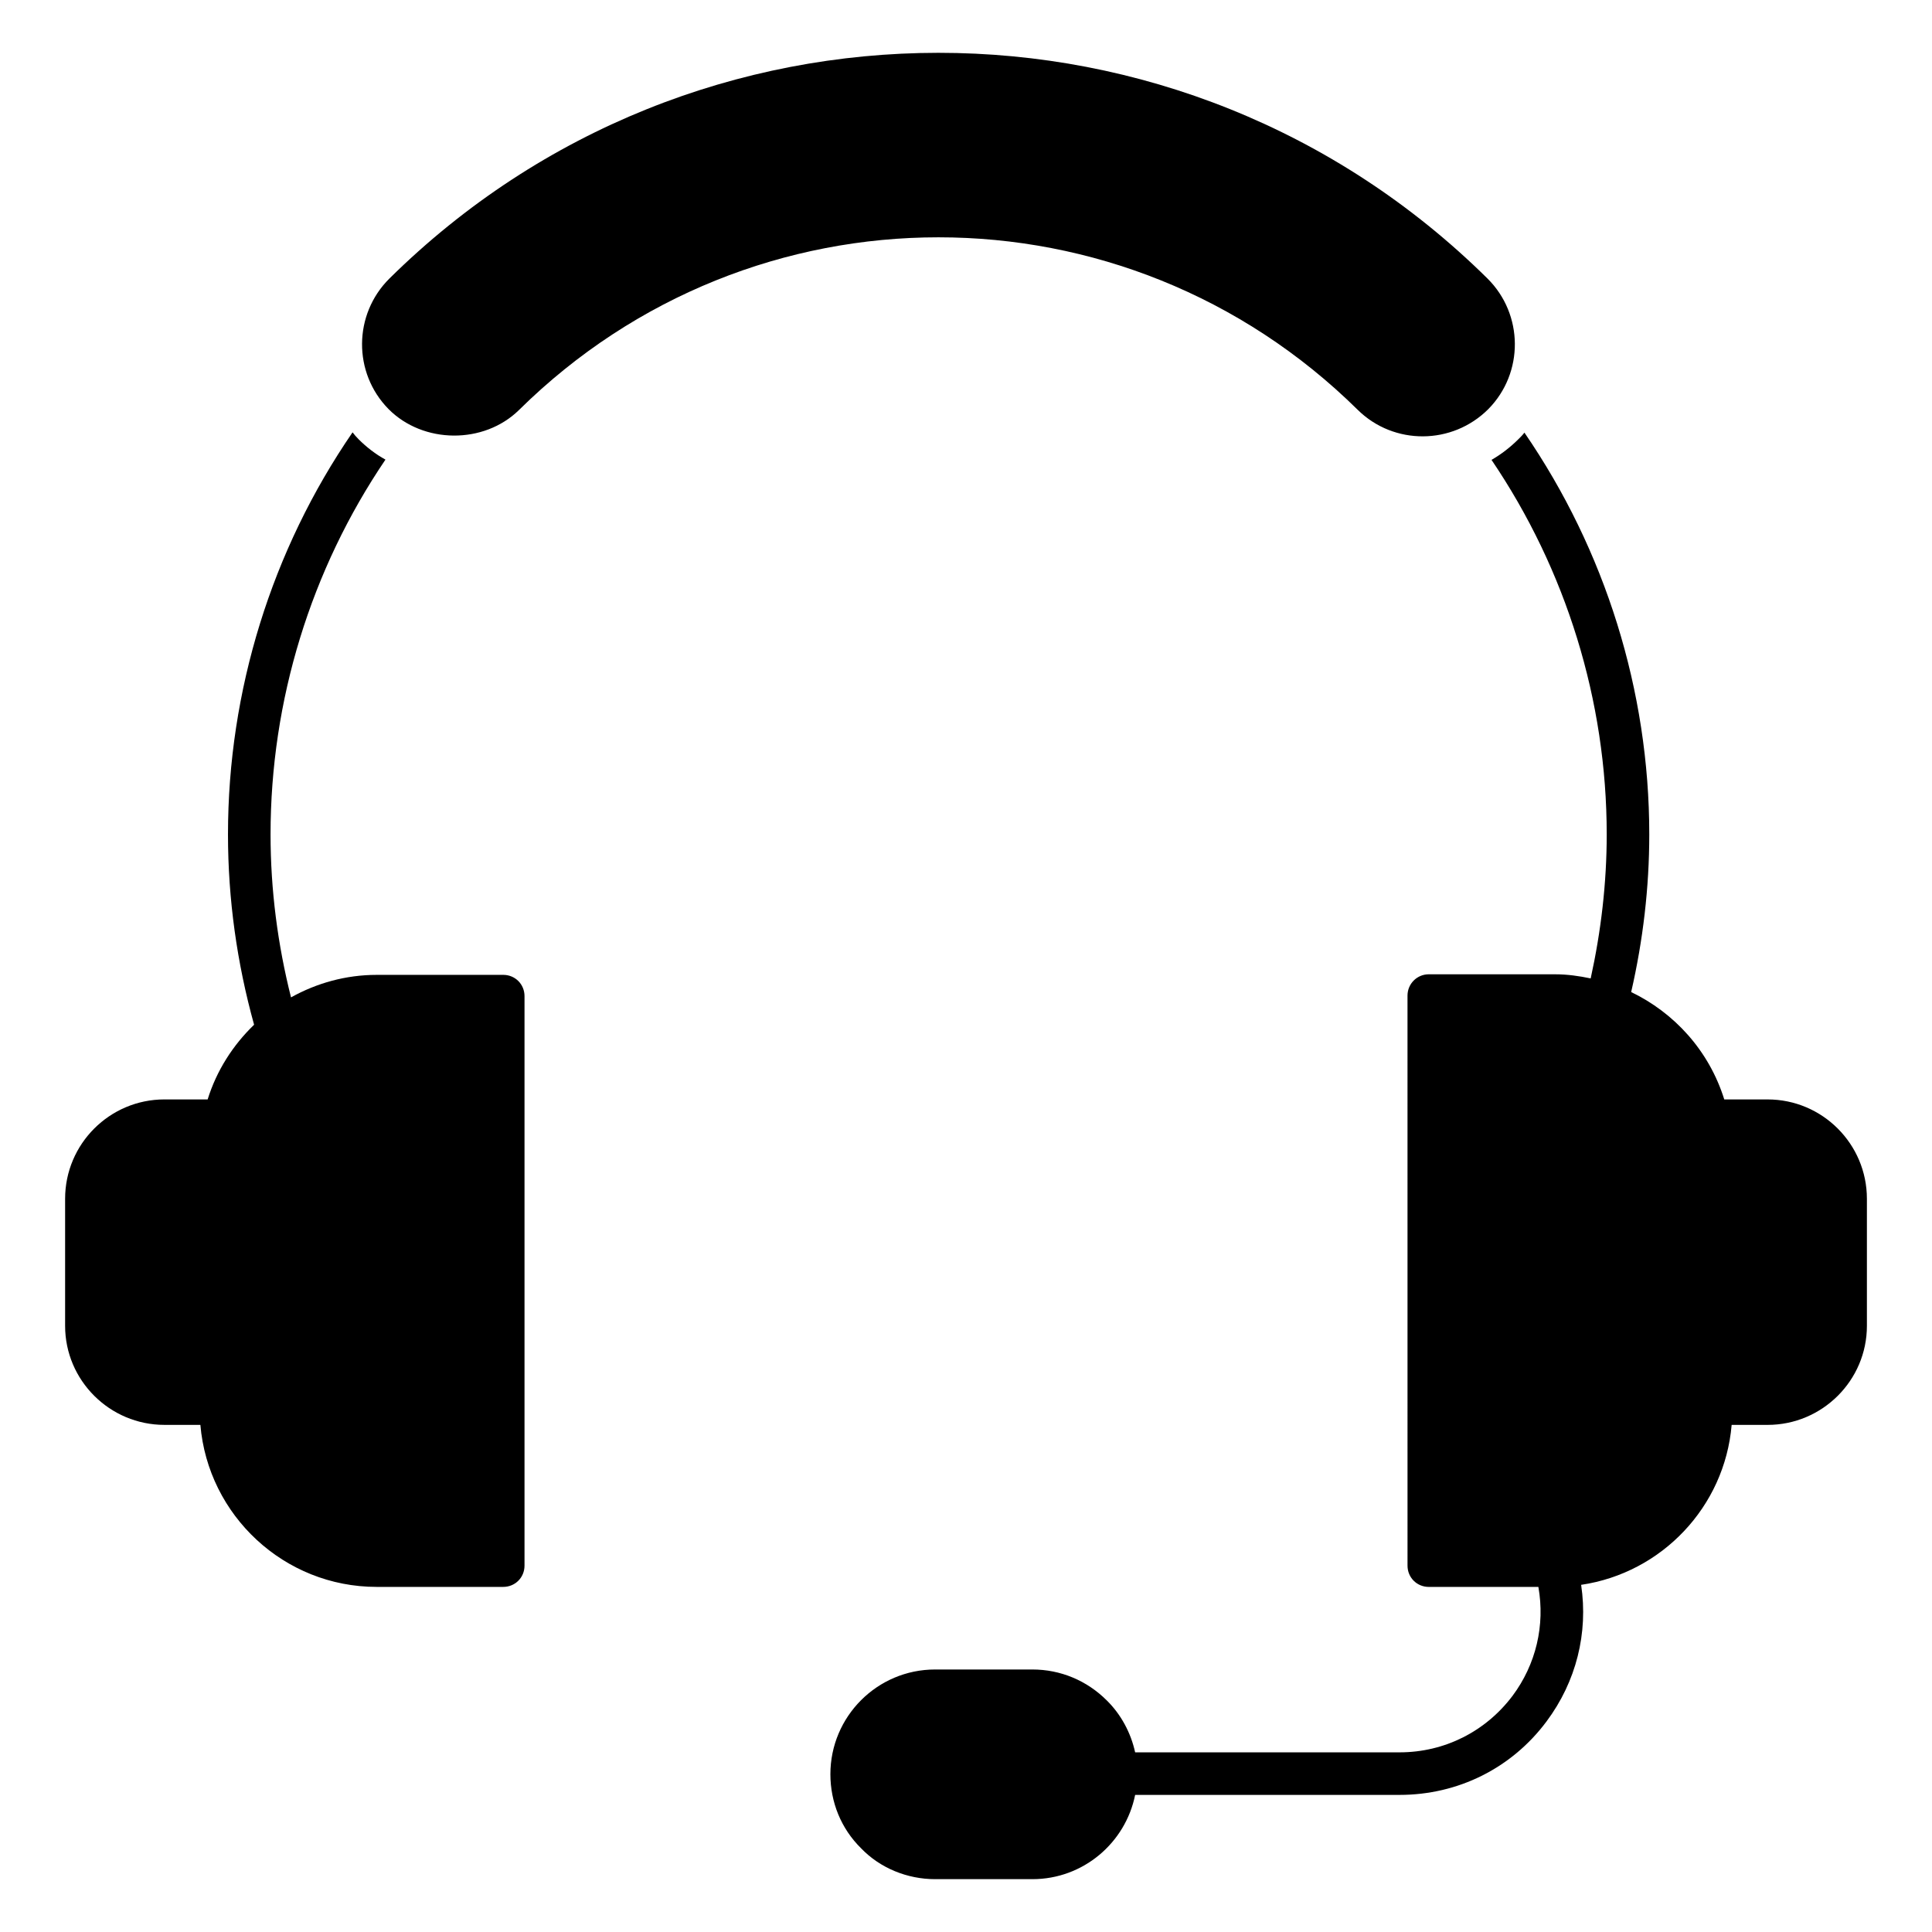
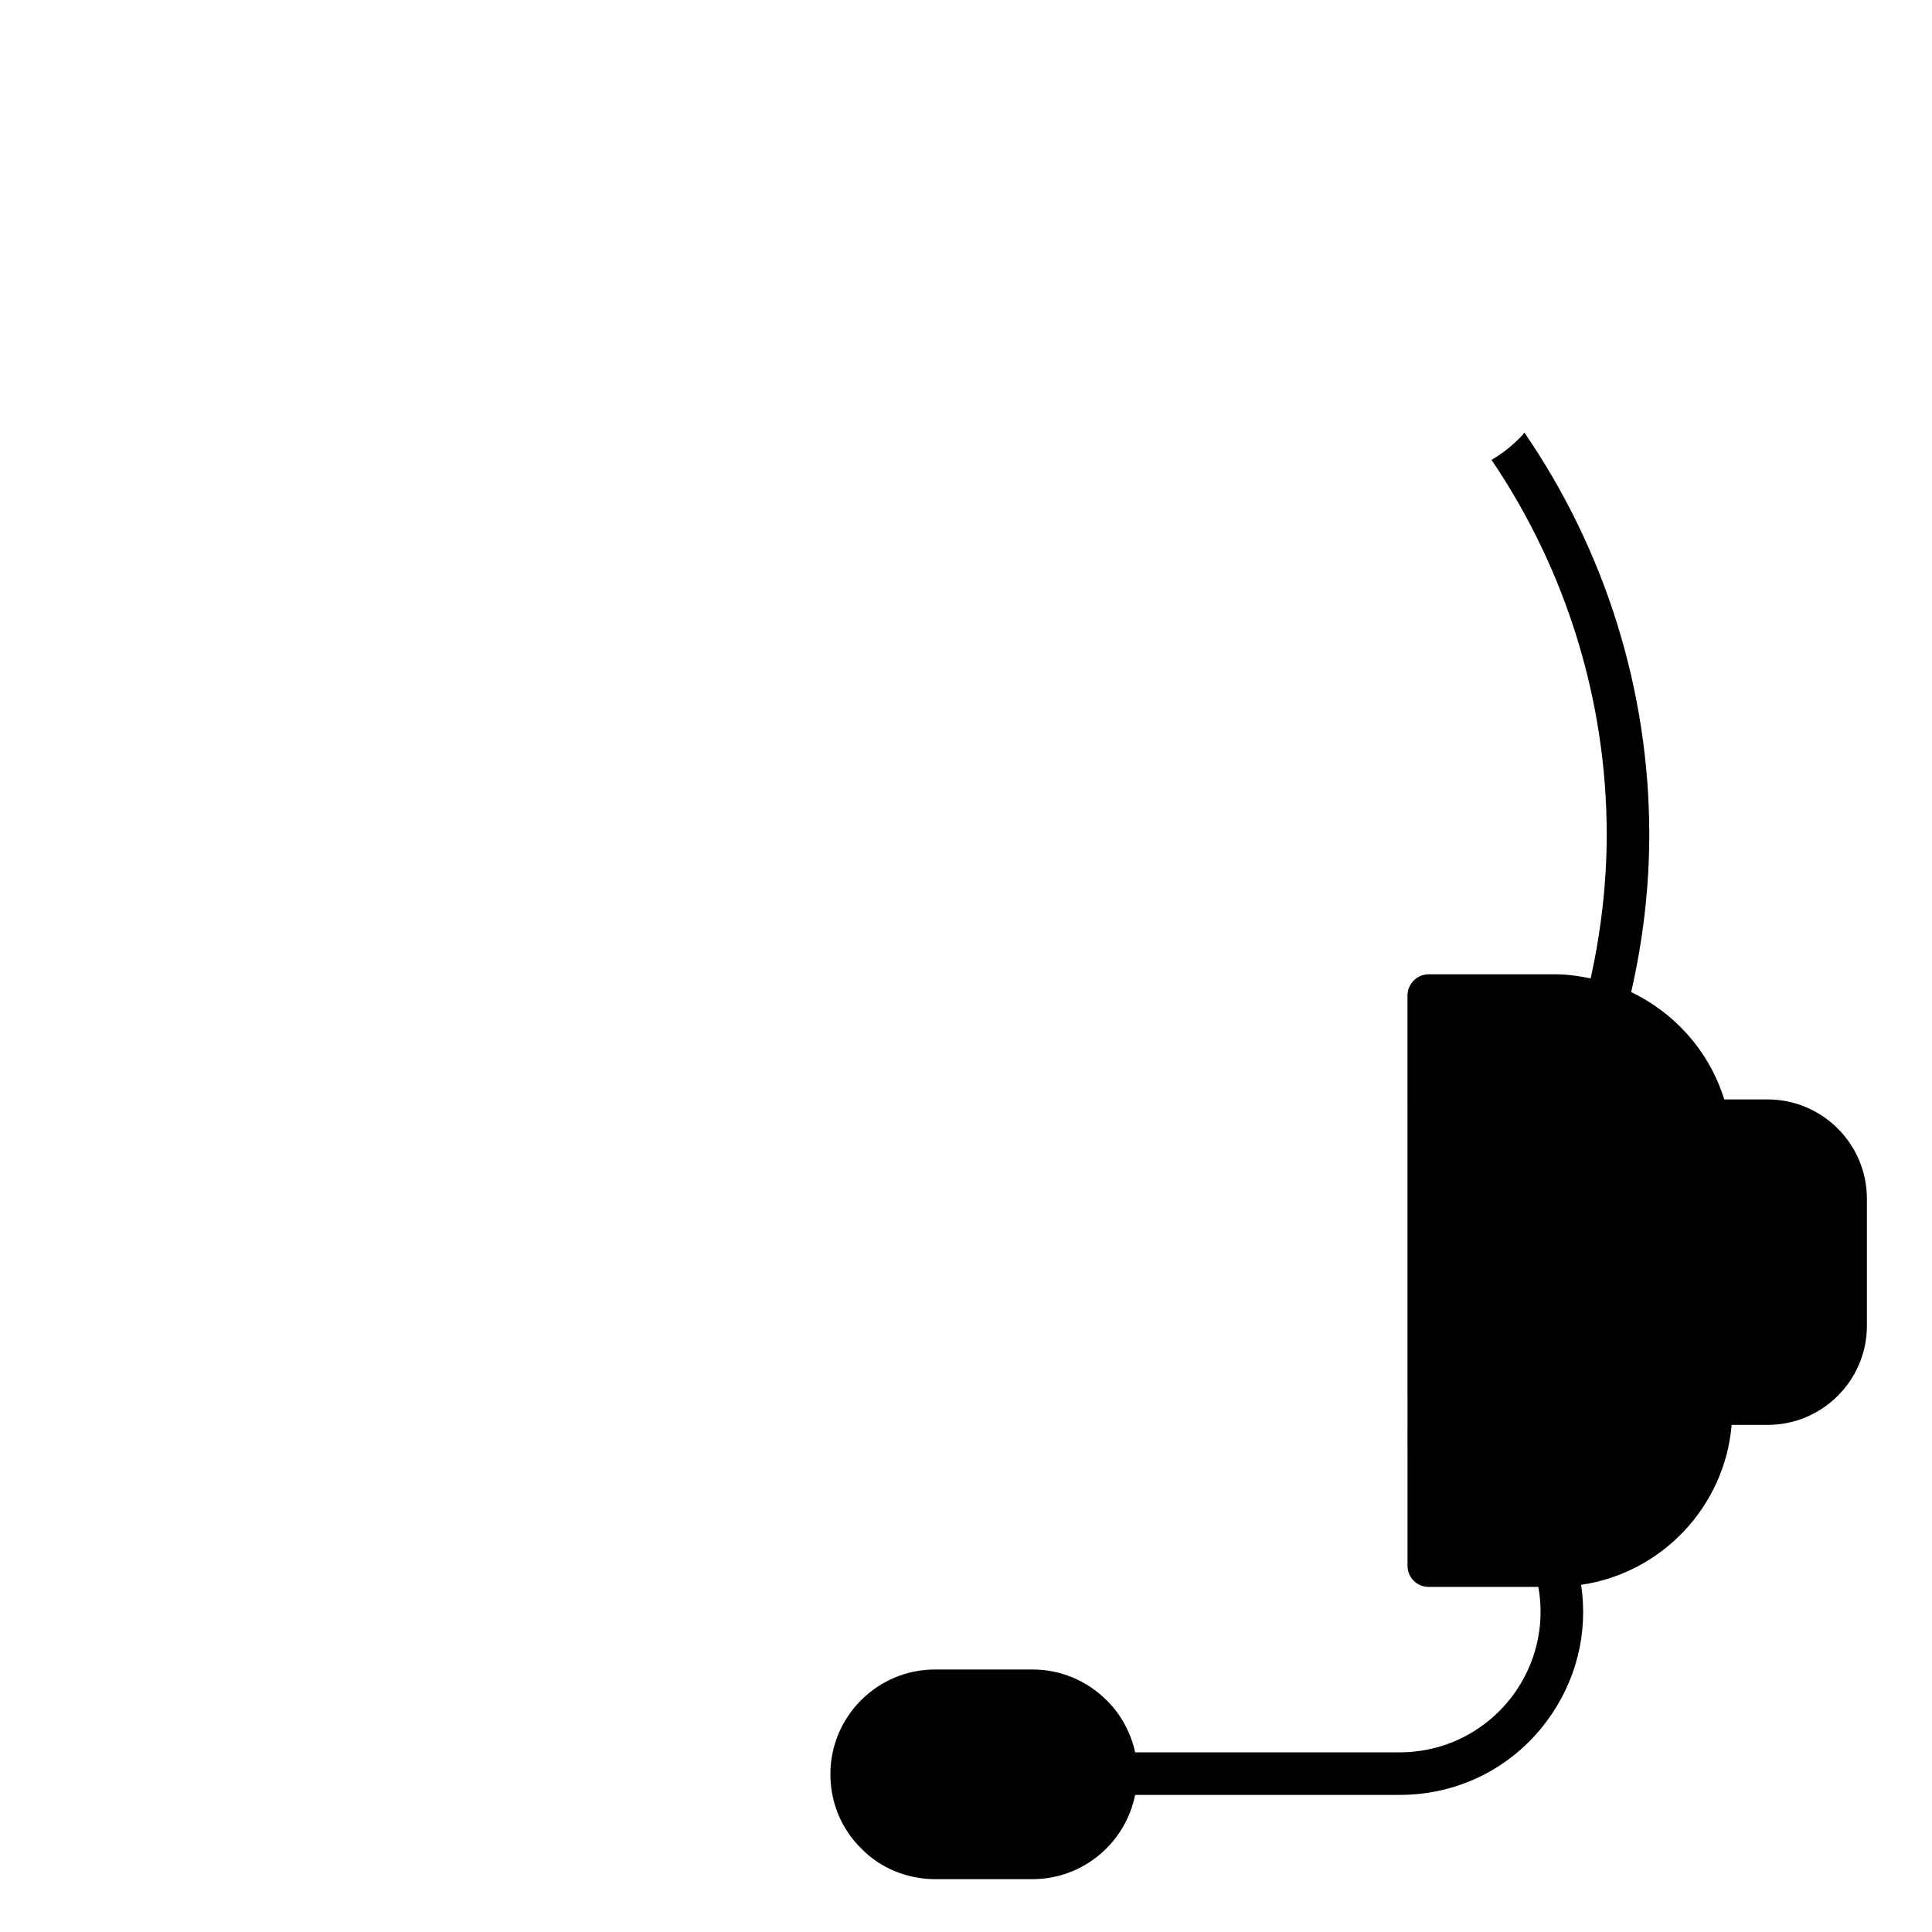
<svg xmlns="http://www.w3.org/2000/svg" fill="#000000" width="800px" height="800px" version="1.1" viewBox="144 144 512 512">
  <g>
-     <path d="m277.36 402.35h-33.535c-8.199 0-15.93 2.195-22.703 5.965-3.527-14.012-5.422-28.449-5.422-43.184 0-35.492 10.68-70.156 30.453-99.332-2.633-1.43-5.039-3.309-7.144-5.414-0.602-0.605-1.125-1.207-1.578-1.809-21.43 31.207-33.012 68.504-33.012 106.55 0 17.207 2.391 34.125 6.918 50.438-5.586 5.387-9.918 12.109-12.309 19.793h-11.453c-14.512 0-26.32 11.805-26.32 26.32v33.688c0 14.438 11.805 26.242 26.32 26.242h9.527c2.035 24.008 22.199 42.938 46.719 42.938h33.539c3.156 0 5.641-2.481 5.641-5.641v-150.92c0-3.156-2.484-5.637-5.641-5.637z" />
    <path d="m612.43 435.36h-11.48c-4.082-13.051-13.336-22.996-24.672-28.457 3.137-13.645 4.797-27.699 4.797-41.773 0-38.051-11.656-75.27-33.086-106.48-0.453 0.602-0.977 1.129-1.504 1.652-2.184 2.184-4.59 4.062-7.219 5.566 19.777 29.176 30.531 63.84 30.531 99.258 0 12.883-1.504 25.688-4.25 38.164-3.07-0.645-6.188-1.09-9.359-1.09l-33.543-0.004c-3.156 0-5.641 2.559-5.641 5.641l0.004 151.07c0 3.156 2.481 5.641 5.641 5.641h29.039c1.801 10.137-0.609 20.504-6.856 28.875-7.144 9.473-18.047 14.965-29.926 14.965h-70.082c-1.129-5.188-3.762-10.074-7.519-13.762-5.266-5.266-12.258-8.195-19.703-8.195h-25.793c-15.34 0-27.746 12.484-27.746 27.746 0 7.445 2.859 14.438 8.121 19.625 5.039 5.262 12.258 8.195 19.625 8.195h25.793c13.461 0 24.664-9.625 27.223-22.332h70.082c15.492 0 29.703-7.07 38.949-19.477 7.875-10.562 11.066-23.418 9.164-36.191 21.336-3.137 38.047-20.656 39.887-42.387h9.523c14.512 0 26.32-11.805 26.32-26.242v-33.688c-0.004-14.512-11.809-26.32-26.32-26.32z" />
-     <path d="m538.43 252.41c-9.574 9.574-25.043 9.617-34.59 0.227-61.77-60.992-160.5-61-222.28 0-9.324 9.172-25.418 9.023-34.59-0.227-9.477-9.625-9.324-25.113 0.227-34.59 80.629-79.699 210.25-79.828 291.01 0 9.547 9.477 9.699 24.965 0.223 34.59z" />
  </g>
</svg>